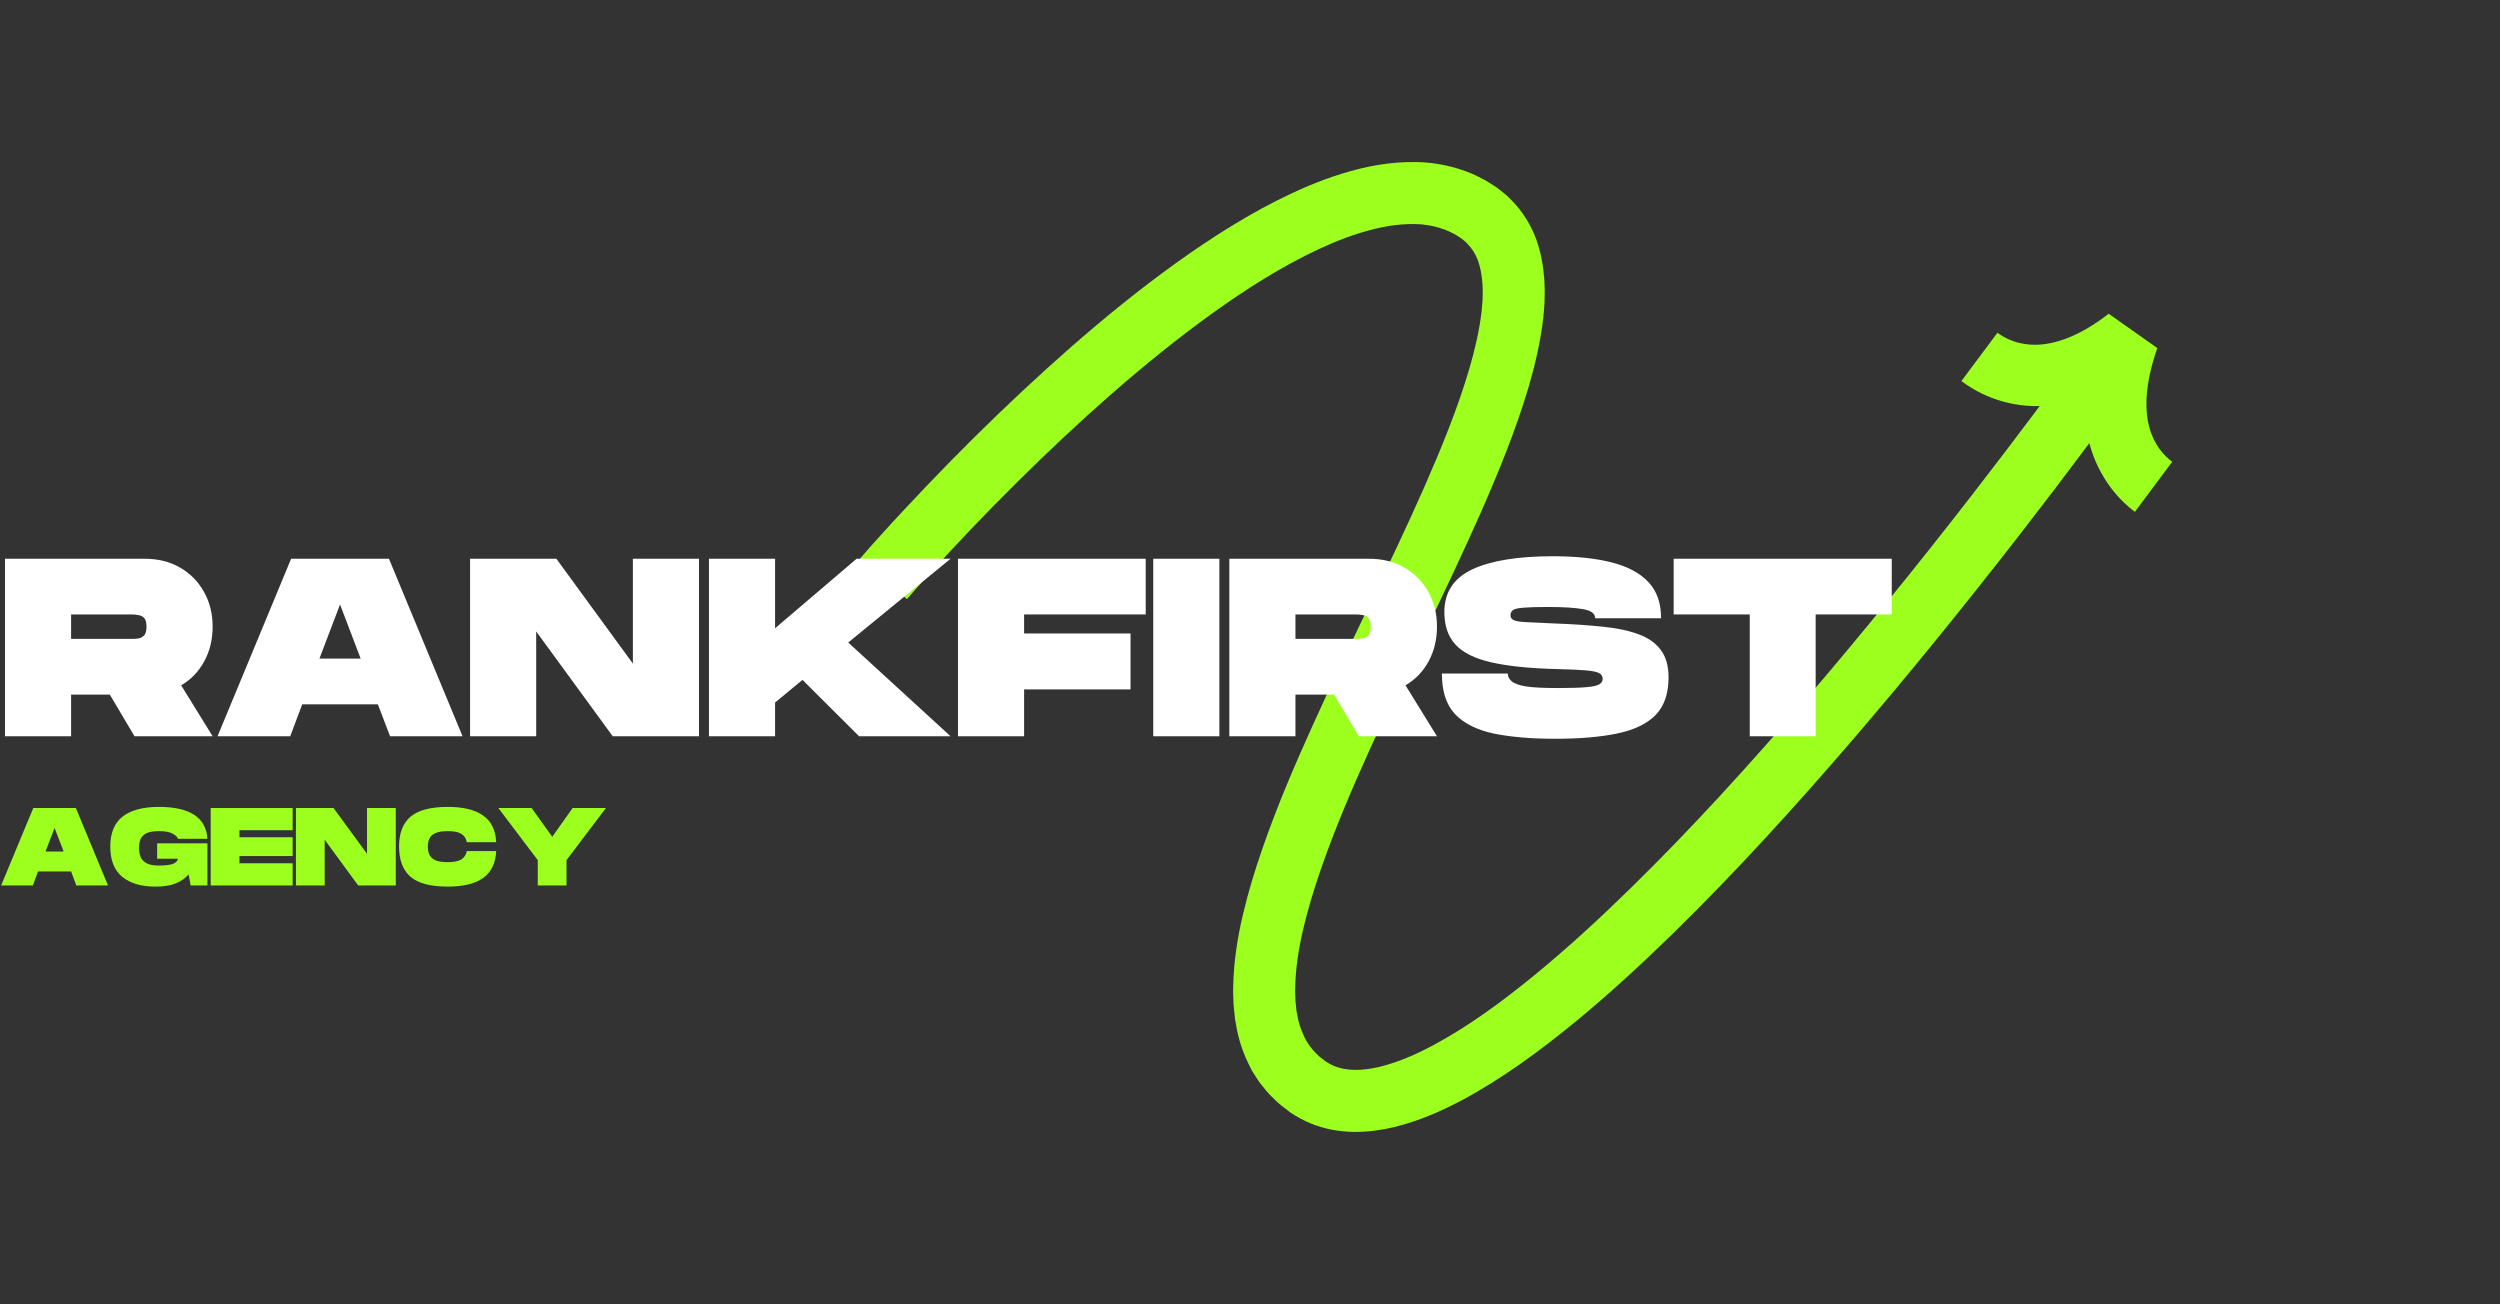
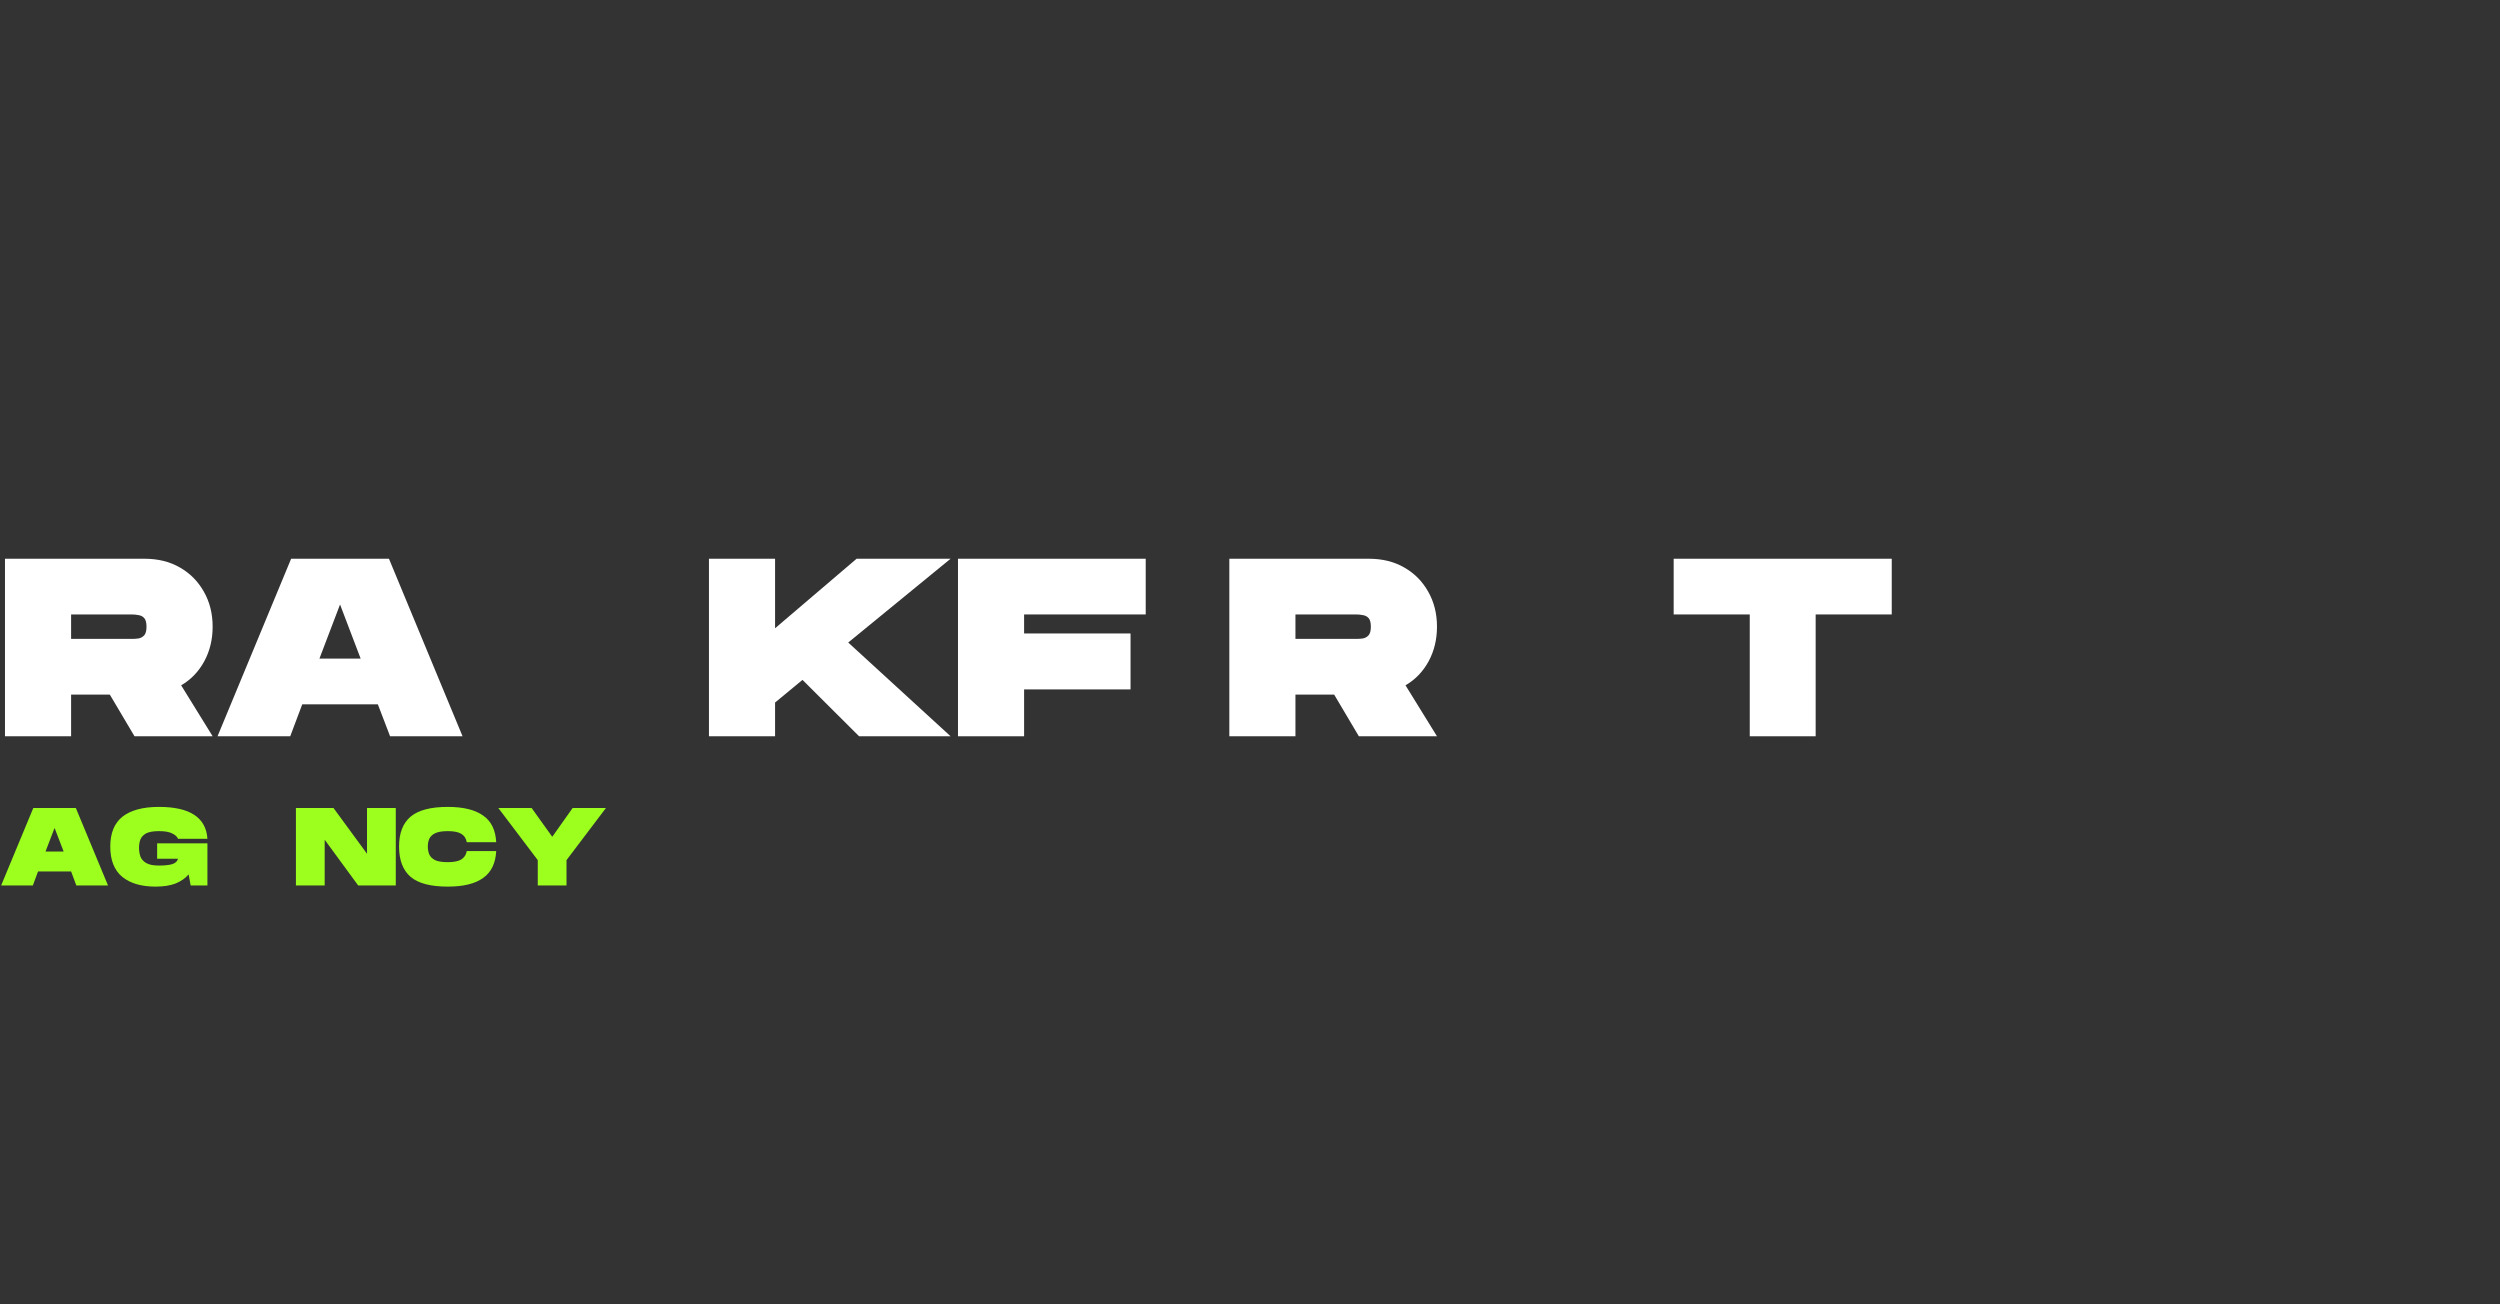
<svg xmlns="http://www.w3.org/2000/svg" width="230" zoomAndPan="magnify" viewBox="0 0 172.5 90" height="120" preserveAspectRatio="xMidYMid meet" version="1.0">
  <rect x="0" y="0" width="172.5" height="90" fill="#333333" stroke="none" />
  <defs>
    <g />
    <clipPath id="086e10d7c8">
      <path d="M 59 11 L 150 11 L 150 79 L 59 79 Z M 59 11 " clip-rule="nonzero" />
    </clipPath>
    <clipPath id="976fe8212c">
      <path d="M 55.066 20.941 L 143.008 -0.375 L 158.332 62.855 L 70.391 84.172 Z M 55.066 20.941 " clip-rule="nonzero" />
    </clipPath>
    <clipPath id="36dcf00a0a">
      <path d="M 55.066 20.941 L 143.008 -0.375 L 158.332 62.855 L 70.391 84.172 Z M 55.066 20.941 " clip-rule="nonzero" />
    </clipPath>
  </defs>
  <g clip-path="url(#086e10d7c8)">
    <g clip-path="url(#976fe8212c)">
      <g clip-path="url(#36dcf00a0a)">
-         <path fill="#9cff1e" d="M 148.297 29.457 C 148.625 30.703 149.316 31.445 149.883 31.863 C 149.027 33.02 148.168 34.172 147.305 35.32 C 146.363 34.613 144.836 33.109 144.164 30.578 C 142.578 32.703 140.977 34.809 139.352 36.902 C 137.496 39.293 135.613 41.664 133.703 44.016 C 131.793 46.367 129.855 48.695 127.879 50.996 C 125.902 53.297 123.891 55.57 121.832 57.805 C 119.77 60.043 117.656 62.238 115.473 64.375 C 113.285 66.512 111.027 68.594 108.637 70.559 C 106.238 72.516 103.723 74.383 100.863 75.922 C 99.426 76.68 97.895 77.355 96.168 77.777 C 95.301 77.98 94.379 78.113 93.402 78.102 C 92.914 78.094 92.414 78.043 91.914 77.953 C 91.41 77.855 90.906 77.707 90.418 77.508 C 89.93 77.301 89.461 77.051 89.027 76.754 C 88.633 76.449 88.234 76.172 87.887 75.805 C 87.516 75.469 87.207 75.07 86.898 74.676 C 86.758 74.465 86.621 74.254 86.488 74.043 C 86.418 73.941 86.359 73.832 86.305 73.719 L 86.141 73.391 C 85.711 72.504 85.422 71.574 85.281 70.672 L 85.219 70.332 L 85.184 69.996 C 85.16 69.773 85.133 69.547 85.117 69.324 C 85.105 68.891 85.07 68.441 85.094 68.02 C 85.129 66.297 85.395 64.668 85.762 63.105 C 86.129 61.543 86.594 60.035 87.102 58.562 C 88.125 55.613 89.332 52.793 90.59 50.02 C 91.844 47.242 93.156 44.52 94.457 41.805 C 95.758 39.09 97.047 36.391 98.246 33.676 C 99.438 30.965 100.559 28.234 101.367 25.5 C 101.766 24.141 102.082 22.773 102.234 21.461 L 102.273 20.977 L 102.297 20.734 L 102.301 20.5 C 102.301 20.344 102.309 20.184 102.309 20.031 L 102.289 19.578 C 102.246 18.992 102.148 18.441 101.98 17.977 C 101.805 17.52 101.566 17.145 101.258 16.828 C 101.18 16.75 101.113 16.664 101.012 16.598 L 100.875 16.492 C 100.832 16.457 100.793 16.418 100.73 16.383 C 100.617 16.312 100.504 16.242 100.395 16.172 L 100.039 15.992 C 99.559 15.77 99.039 15.617 98.48 15.531 C 97.922 15.441 97.32 15.445 96.707 15.488 C 95.477 15.582 94.18 15.93 92.895 16.391 C 91.609 16.871 90.336 17.477 89.082 18.156 C 86.578 19.527 84.168 21.188 81.836 22.965 C 79.504 24.746 77.246 26.66 75.051 28.648 C 72.855 30.641 70.719 32.707 68.633 34.828 C 67.594 35.887 66.562 36.961 65.551 38.051 C 65.043 38.594 64.539 39.141 64.043 39.688 C 63.547 40.234 63.043 40.801 62.578 41.336 L 59.336 38.547 C 59.855 37.945 60.355 37.387 60.871 36.816 C 61.383 36.25 61.902 35.691 62.422 35.133 C 63.461 34.016 64.516 32.918 65.582 31.828 C 67.719 29.652 69.914 27.535 72.18 25.48 C 74.445 23.426 76.785 21.438 79.238 19.562 C 81.695 17.695 84.254 15.922 87.035 14.398 C 88.43 13.645 89.879 12.949 91.418 12.379 C 92.965 11.82 94.598 11.363 96.371 11.223 C 97.258 11.16 98.172 11.152 99.105 11.297 C 100.035 11.438 100.973 11.707 101.859 12.117 C 102.074 12.227 102.297 12.336 102.508 12.453 L 103.129 12.84 C 103.23 12.898 103.336 12.984 103.438 13.066 L 103.746 13.309 C 103.953 13.461 104.137 13.656 104.324 13.844 C 105.07 14.602 105.637 15.539 105.992 16.488 C 106.336 17.441 106.492 18.391 106.559 19.301 L 106.586 19.977 C 106.59 20.199 106.582 20.418 106.578 20.637 L 106.566 20.965 L 106.543 21.285 L 106.488 21.926 C 106.293 23.609 105.918 25.184 105.473 26.711 C 104.566 29.754 103.387 32.605 102.16 35.402 C 100.922 38.199 99.617 40.934 98.316 43.652 C 97.016 46.371 95.715 49.07 94.484 51.781 C 93.258 54.492 92.098 57.215 91.145 59.961 C 90.672 61.332 90.25 62.707 89.93 64.074 C 89.605 65.441 89.398 66.805 89.371 68.098 C 89.352 68.422 89.379 68.73 89.387 69.043 C 89.398 69.199 89.418 69.348 89.434 69.5 L 89.453 69.727 L 89.496 69.941 C 89.582 70.527 89.762 71.047 89.984 71.516 L 90.07 71.688 C 90.098 71.746 90.125 71.805 90.164 71.855 C 90.234 71.961 90.301 72.066 90.367 72.172 C 90.531 72.363 90.672 72.57 90.867 72.734 C 91.031 72.926 91.262 73.066 91.457 73.23 C 91.648 73.359 91.844 73.465 92.051 73.555 C 92.258 73.637 92.48 73.703 92.715 73.75 C 92.953 73.789 93.203 73.82 93.469 73.824 C 94 73.832 94.582 73.754 95.18 73.613 C 96.383 73.324 97.633 72.793 98.855 72.141 C 101.309 70.832 103.664 69.102 105.922 67.25 C 108.184 65.395 110.363 63.391 112.48 61.316 C 114.602 59.246 116.664 57.098 118.688 54.906 C 120.707 52.715 122.688 50.477 124.633 48.211 C 126.582 45.941 128.496 43.641 130.383 41.316 C 132.273 38.996 134.133 36.648 135.969 34.281 C 137.578 32.207 139.168 30.121 140.738 28.02 C 138.129 28.078 136.273 27 135.336 26.293 C 136.168 25.188 137 24.074 137.824 22.961 C 138.391 23.379 139.297 23.828 140.574 23.785 C 141.844 23.742 143.5 23.203 145.5 21.648 L 148.855 24.016 C 148 26.473 147.969 28.207 148.297 29.457 Z M 148.297 29.457 " fill-opacity="1" fill-rule="nonzero" />
-       </g>
+         </g>
    </g>
  </g>
  <g fill="#ffffff" fill-opacity="1">
    <g transform="translate(0, 50.803)">
      <g>
        <path d="M 0.344 0 L 0.344 -12.25 L 9.969 -12.25 C 10.906 -12.25 11.723 -12.047 12.422 -11.641 C 13.117 -11.242 13.664 -10.691 14.062 -9.984 C 14.469 -9.273 14.672 -8.469 14.672 -7.562 C 14.672 -6.676 14.477 -5.879 14.094 -5.172 C 13.707 -4.461 13.176 -3.91 12.5 -3.516 L 14.672 0 L 9.281 0 L 7.578 -2.875 L 4.906 -2.875 L 4.906 0 Z M 4.906 -6.719 L 9.094 -6.719 C 9.25 -6.719 9.406 -6.727 9.562 -6.75 C 9.719 -6.781 9.848 -6.852 9.953 -6.969 C 10.055 -7.082 10.109 -7.281 10.109 -7.562 C 10.109 -7.844 10.055 -8.039 9.953 -8.156 C 9.848 -8.27 9.719 -8.336 9.562 -8.359 C 9.406 -8.391 9.25 -8.406 9.094 -8.406 L 4.906 -8.406 Z M 4.906 -6.719 " />
      </g>
    </g>
  </g>
  <g fill="#ffffff" fill-opacity="1">
    <g transform="translate(14.838, 50.803)">
      <g>
        <path d="M 0.172 0 L 5.25 -12.25 L 12 -12.25 L 17.078 0 L 12.078 0 L 11.234 -2.203 L 6.016 -2.203 L 5.188 0 Z M 7.203 -5.359 L 10.047 -5.359 L 8.625 -9.094 Z M 7.203 -5.359 " />
      </g>
    </g>
  </g>
  <g fill="#ffffff" fill-opacity="1">
    <g transform="translate(32.091, 50.803)">
      <g>
-         <path d="M 0.344 0 L 0.344 -12.25 L 6.297 -12.25 L 11.578 -5.016 L 11.578 -12.25 L 16.141 -12.25 L 16.141 0 L 10.188 0 L 4.906 -7.234 L 4.906 0 Z M 0.344 0 " />
-       </g>
+         </g>
    </g>
  </g>
  <g fill="#ffffff" fill-opacity="1">
    <g transform="translate(48.574, 50.803)">
      <g>
        <path d="M 0.344 0 L 0.344 -12.25 L 4.906 -12.25 L 4.906 -7.453 L 10.531 -12.25 L 17.016 -12.25 L 9.953 -6.469 L 17.016 0 L 10.703 0 L 6.797 -3.891 L 4.906 -2.328 L 4.906 0 Z M 0.344 0 " />
      </g>
    </g>
  </g>
  <g fill="#ffffff" fill-opacity="1">
    <g transform="translate(65.757, 50.803)">
      <g>
        <path d="M 0.344 0 L 0.344 -12.25 L 13.297 -12.25 L 13.297 -8.406 L 4.906 -8.406 L 4.906 -7.094 L 12.25 -7.094 L 12.25 -3.234 L 4.906 -3.234 L 4.906 0 Z M 0.344 0 " />
      </g>
    </g>
  </g>
  <g fill="#ffffff" fill-opacity="1">
    <g transform="translate(79.231, 50.803)">
      <g>
-         <path d="M 0.344 0 L 0.344 -12.25 L 4.906 -12.25 L 4.906 0 Z M 0.344 0 " />
-       </g>
+         </g>
    </g>
  </g>
  <g fill="#ffffff" fill-opacity="1">
    <g transform="translate(84.48, 50.803)">
      <g>
        <path d="M 0.344 0 L 0.344 -12.25 L 9.969 -12.25 C 10.906 -12.25 11.723 -12.047 12.422 -11.641 C 13.117 -11.242 13.664 -10.691 14.062 -9.984 C 14.469 -9.273 14.672 -8.469 14.672 -7.562 C 14.672 -6.676 14.477 -5.879 14.094 -5.172 C 13.707 -4.461 13.176 -3.91 12.5 -3.516 L 14.672 0 L 9.281 0 L 7.578 -2.875 L 4.906 -2.875 L 4.906 0 Z M 4.906 -6.719 L 9.094 -6.719 C 9.25 -6.719 9.406 -6.727 9.562 -6.75 C 9.719 -6.781 9.848 -6.852 9.953 -6.969 C 10.055 -7.082 10.109 -7.281 10.109 -7.562 C 10.109 -7.844 10.055 -8.039 9.953 -8.156 C 9.848 -8.27 9.719 -8.336 9.562 -8.359 C 9.406 -8.391 9.25 -8.406 9.094 -8.406 L 4.906 -8.406 Z M 4.906 -6.719 " />
      </g>
    </g>
  </g>
  <g fill="#ffffff" fill-opacity="1">
    <g transform="translate(99.318, 50.803)">
      <g>
-         <path d="M 8 0.172 C 6.332 0.172 4.914 0.051 3.75 -0.188 C 2.582 -0.438 1.691 -0.883 1.078 -1.531 C 0.473 -2.176 0.172 -3.109 0.172 -4.328 L 4.719 -4.328 C 4.719 -4.129 4.805 -3.953 4.984 -3.797 C 5.16 -3.641 5.492 -3.52 5.984 -3.438 C 6.484 -3.363 7.211 -3.328 8.172 -3.328 C 9.066 -3.328 9.734 -3.348 10.172 -3.391 C 10.617 -3.43 10.91 -3.5 11.047 -3.594 C 11.191 -3.688 11.266 -3.805 11.266 -3.953 C 11.266 -4.129 11.191 -4.258 11.047 -4.344 C 10.898 -4.438 10.594 -4.504 10.125 -4.547 C 9.664 -4.586 8.957 -4.617 8 -4.641 C 6.156 -4.691 4.672 -4.848 3.547 -5.109 C 2.43 -5.367 1.617 -5.773 1.109 -6.328 C 0.598 -6.879 0.344 -7.629 0.344 -8.578 C 0.344 -9.93 0.984 -10.91 2.266 -11.516 C 3.555 -12.117 5.41 -12.422 7.828 -12.422 C 9.422 -12.422 10.77 -12.281 11.875 -12 C 12.988 -11.719 13.836 -11.266 14.422 -10.641 C 15.004 -10.023 15.297 -9.191 15.297 -8.141 L 10.75 -8.141 C 10.75 -8.461 10.477 -8.672 9.938 -8.766 C 9.406 -8.867 8.582 -8.922 7.469 -8.922 C 6.758 -8.922 6.219 -8.906 5.844 -8.875 C 5.477 -8.852 5.227 -8.801 5.094 -8.719 C 4.969 -8.633 4.906 -8.508 4.906 -8.344 C 4.906 -8.195 4.977 -8.086 5.125 -8.016 C 5.27 -7.941 5.562 -7.895 6 -7.875 C 6.445 -7.852 7.113 -7.82 8 -7.781 C 9.207 -7.738 10.289 -7.664 11.25 -7.562 C 12.219 -7.469 13.039 -7.297 13.719 -7.047 C 14.395 -6.805 14.91 -6.445 15.266 -5.969 C 15.629 -5.5 15.812 -4.863 15.812 -4.062 C 15.812 -2.938 15.508 -2.066 14.906 -1.453 C 14.301 -0.848 13.414 -0.426 12.25 -0.188 C 11.094 0.051 9.676 0.172 8 0.172 Z M 8 0.172 " />
-       </g>
+         </g>
    </g>
  </g>
  <g fill="#ffffff" fill-opacity="1">
    <g transform="translate(115.311, 50.803)">
      <g>
        <path d="M 5.422 0 L 5.422 -8.406 L 0.172 -8.406 L 0.172 -12.25 L 15.219 -12.25 L 15.219 -8.406 L 9.969 -8.406 L 9.969 0 Z M 5.422 0 " />
      </g>
    </g>
  </g>
  <g fill="#9cff1e" fill-opacity="1">
    <g transform="translate(0, 61.098)">
      <g>
        <path d="M 0.078 0 L 2.297 -5.344 L 5.234 -5.344 L 7.453 0 L 5.266 0 L 4.906 -0.969 L 2.625 -0.969 L 2.266 0 Z M 3.141 -2.344 L 4.391 -2.344 L 3.766 -3.969 Z M 3.141 -2.344 " />
      </g>
    </g>
  </g>
  <g fill="#9cff1e" fill-opacity="1">
    <g transform="translate(7.531, 61.098)">
      <g>
        <path d="M 3.203 0.078 C 2.223 0.078 1.457 -0.145 0.906 -0.594 C 0.352 -1.051 0.078 -1.75 0.078 -2.688 C 0.078 -3.613 0.359 -4.301 0.922 -4.75 C 1.492 -5.195 2.332 -5.422 3.438 -5.422 C 5.57 -5.422 6.688 -4.688 6.781 -3.219 L 4.75 -3.219 C 4.707 -3.352 4.582 -3.473 4.375 -3.578 C 4.176 -3.691 3.863 -3.75 3.438 -3.75 C 3.039 -3.75 2.742 -3.695 2.547 -3.594 C 2.359 -3.488 2.227 -3.348 2.156 -3.172 C 2.094 -3.004 2.062 -2.816 2.062 -2.609 C 2.062 -2.391 2.094 -2.188 2.156 -2 C 2.227 -1.812 2.363 -1.66 2.562 -1.547 C 2.758 -1.43 3.051 -1.375 3.438 -1.375 C 3.82 -1.375 4.125 -1.406 4.344 -1.469 C 4.57 -1.539 4.707 -1.664 4.75 -1.844 L 3.312 -1.844 L 3.312 -2.906 L 6.781 -2.906 L 6.781 0 L 5.625 0 L 5.484 -0.766 C 5.266 -0.504 4.969 -0.297 4.594 -0.141 C 4.227 0.004 3.766 0.078 3.203 0.078 Z M 3.203 0.078 " />
      </g>
    </g>
  </g>
  <g fill="#9cff1e" fill-opacity="1">
    <g transform="translate(14.381, 61.098)">
      <g>
-         <path d="M 0.156 0 L 0.156 -5.344 L 5.812 -5.344 L 5.812 -3.812 L 2.141 -3.812 L 2.141 -3.328 L 5.812 -3.328 L 5.812 -2.031 L 2.141 -2.031 L 2.141 -1.531 L 5.812 -1.531 L 5.812 0 Z M 0.156 0 " />
-       </g>
+         </g>
    </g>
  </g>
  <g fill="#9cff1e" fill-opacity="1">
    <g transform="translate(20.262, 61.098)">
      <g>
        <path d="M 0.156 0 L 0.156 -5.344 L 2.75 -5.344 L 5.062 -2.188 L 5.062 -5.344 L 7.047 -5.344 L 7.047 0 L 4.453 0 L 2.141 -3.156 L 2.141 0 Z M 0.156 0 " />
      </g>
    </g>
  </g>
  <g fill="#9cff1e" fill-opacity="1">
    <g transform="translate(27.457, 61.098)">
      <g>
        <path d="M 3.438 0.078 C 2.258 0.078 1.406 -0.145 0.875 -0.594 C 0.344 -1.051 0.078 -1.75 0.078 -2.688 C 0.078 -3.613 0.344 -4.301 0.875 -4.75 C 1.406 -5.195 2.258 -5.422 3.438 -5.422 C 4.508 -5.422 5.32 -5.223 5.875 -4.828 C 6.438 -4.441 6.738 -3.828 6.781 -2.984 L 4.75 -2.984 C 4.707 -3.242 4.582 -3.438 4.375 -3.562 C 4.176 -3.688 3.863 -3.75 3.438 -3.75 C 3.039 -3.75 2.742 -3.695 2.547 -3.594 C 2.359 -3.5 2.227 -3.367 2.156 -3.203 C 2.094 -3.047 2.062 -2.875 2.062 -2.688 C 2.062 -2.5 2.094 -2.32 2.156 -2.156 C 2.227 -1.988 2.363 -1.852 2.562 -1.75 C 2.758 -1.656 3.051 -1.609 3.438 -1.609 C 3.863 -1.609 4.176 -1.672 4.375 -1.797 C 4.582 -1.93 4.707 -2.125 4.75 -2.375 L 6.781 -2.375 C 6.738 -1.531 6.438 -0.91 5.875 -0.516 C 5.32 -0.117 4.508 0.078 3.438 0.078 Z M 3.438 0.078 " />
      </g>
    </g>
  </g>
  <g fill="#9cff1e" fill-opacity="1">
    <g transform="translate(34.308, 61.098)">
      <g>
        <path d="M 2.797 0 L 2.797 -1.75 L 0.078 -5.344 L 2.375 -5.344 L 3.797 -3.359 L 5.203 -5.344 L 7.5 -5.344 L 4.781 -1.75 L 4.781 0 Z M 2.797 0 " />
      </g>
    </g>
  </g>
</svg>